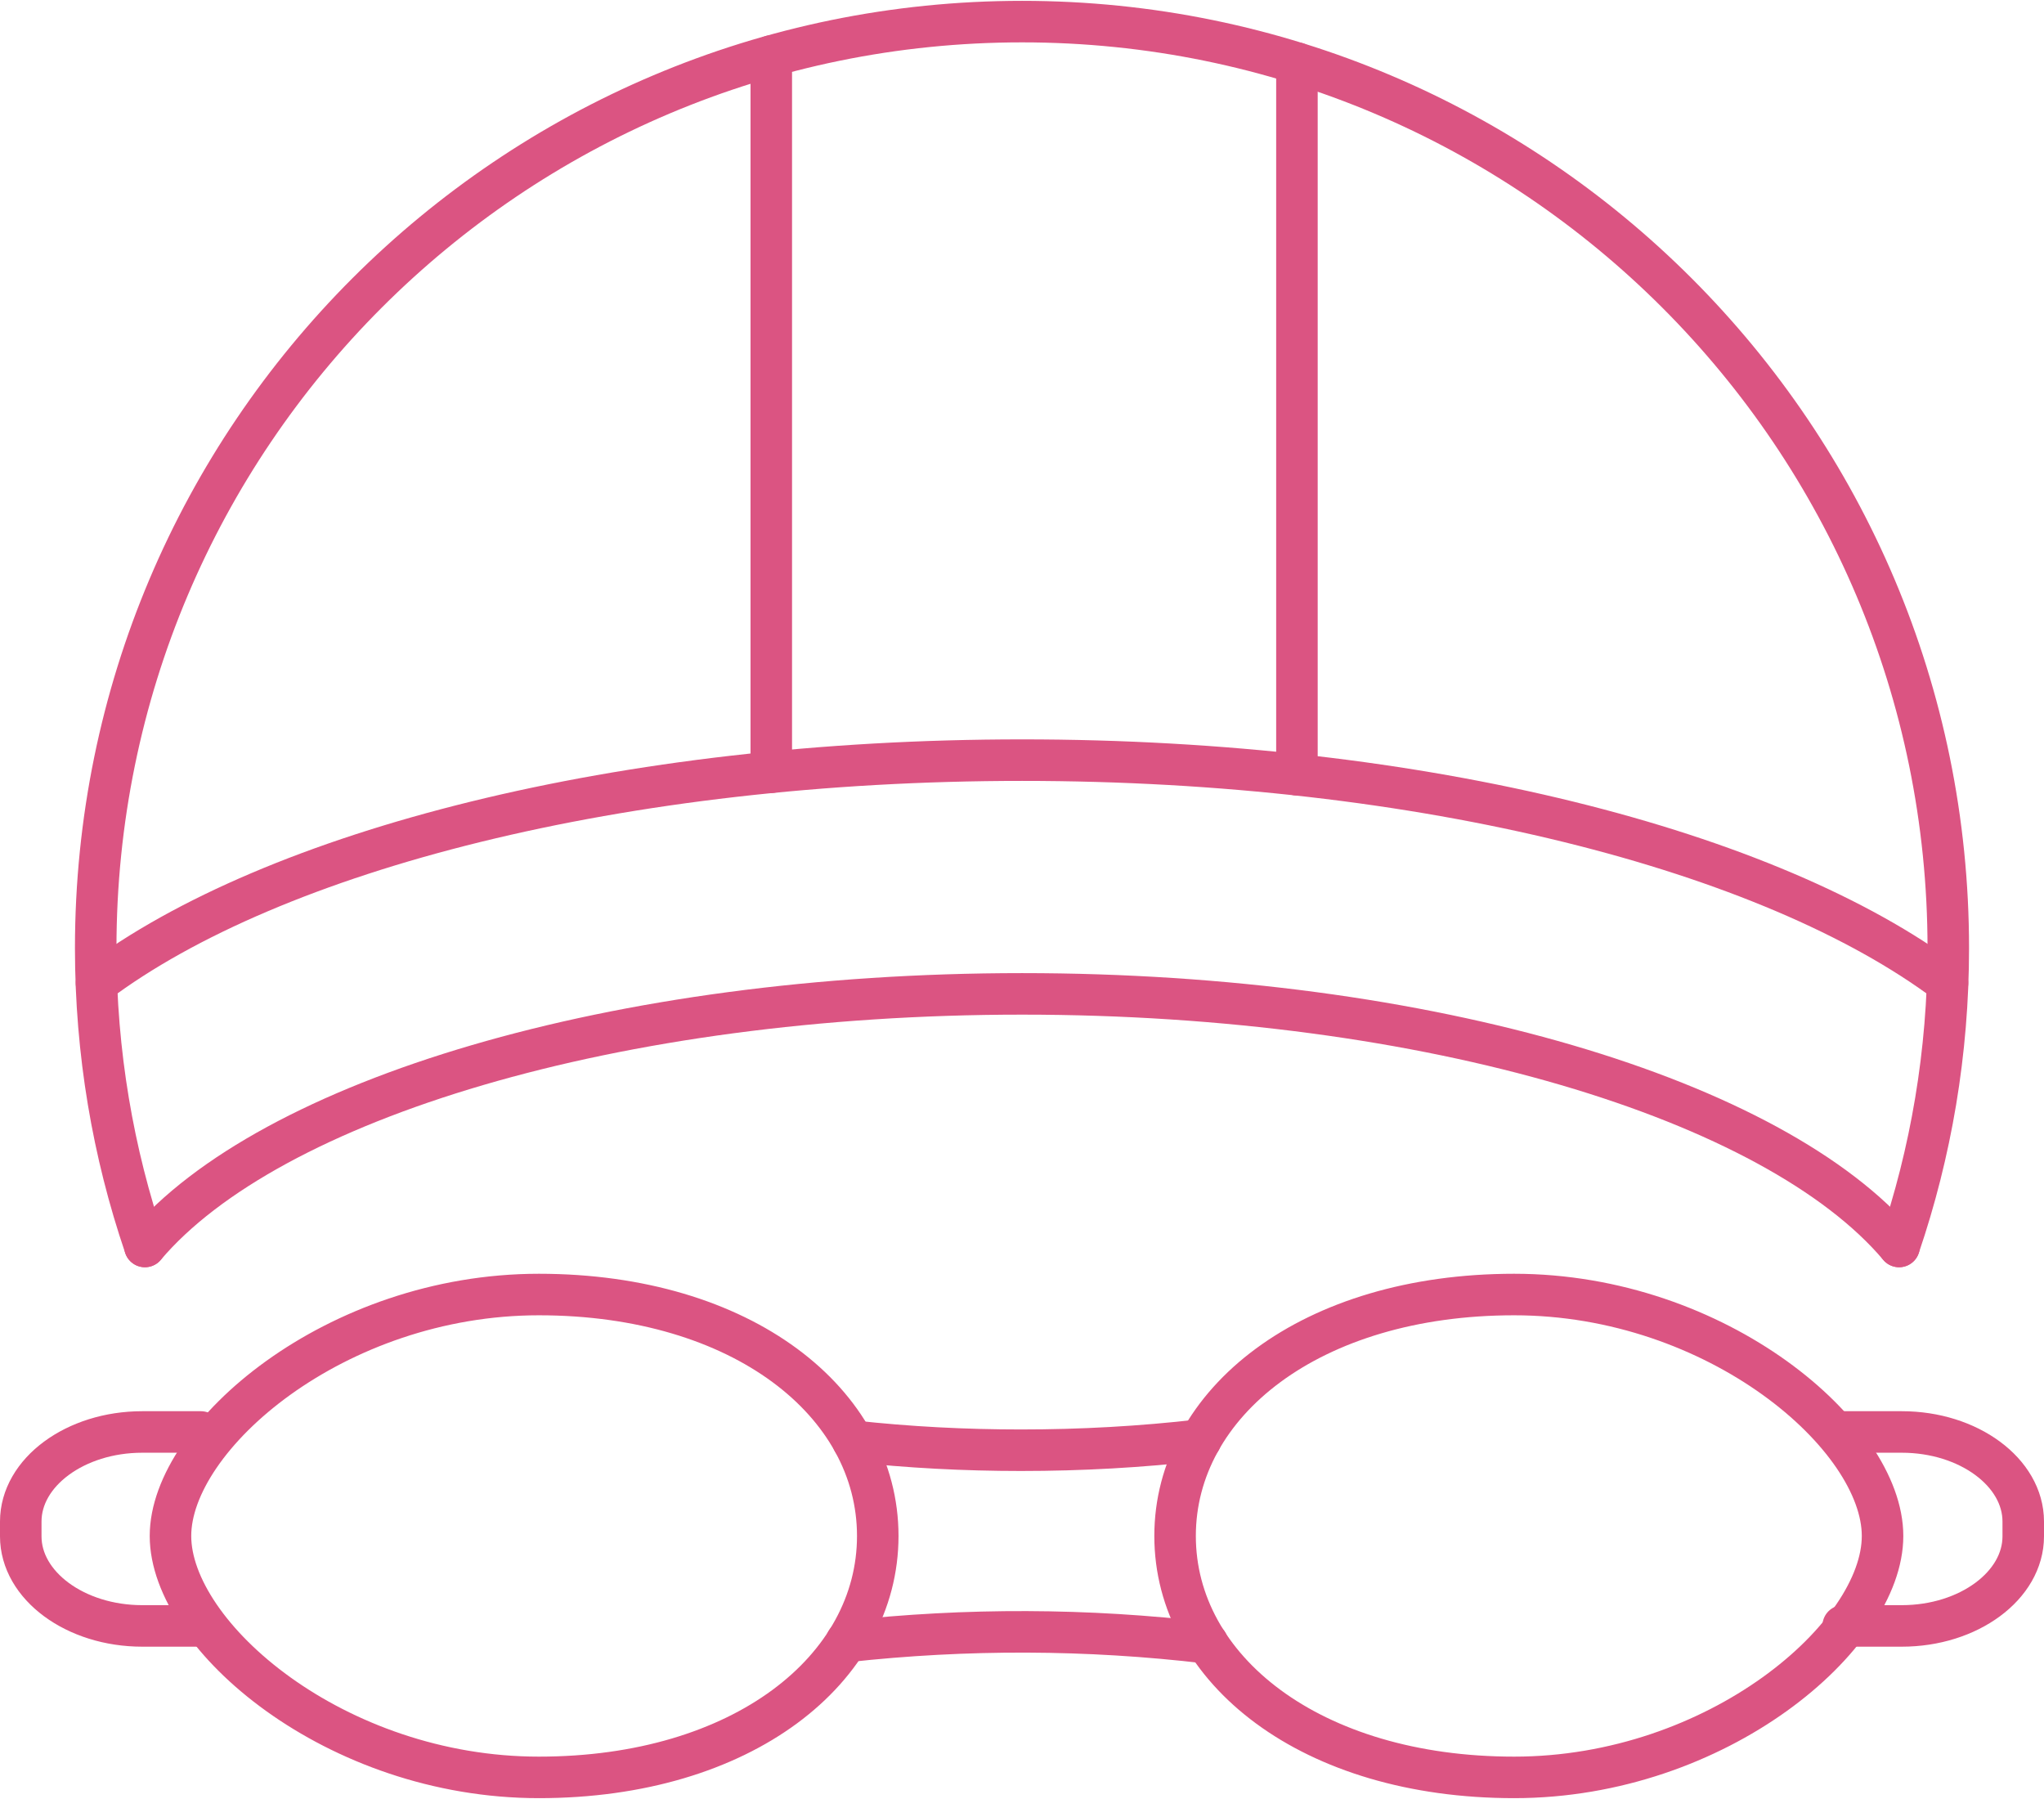
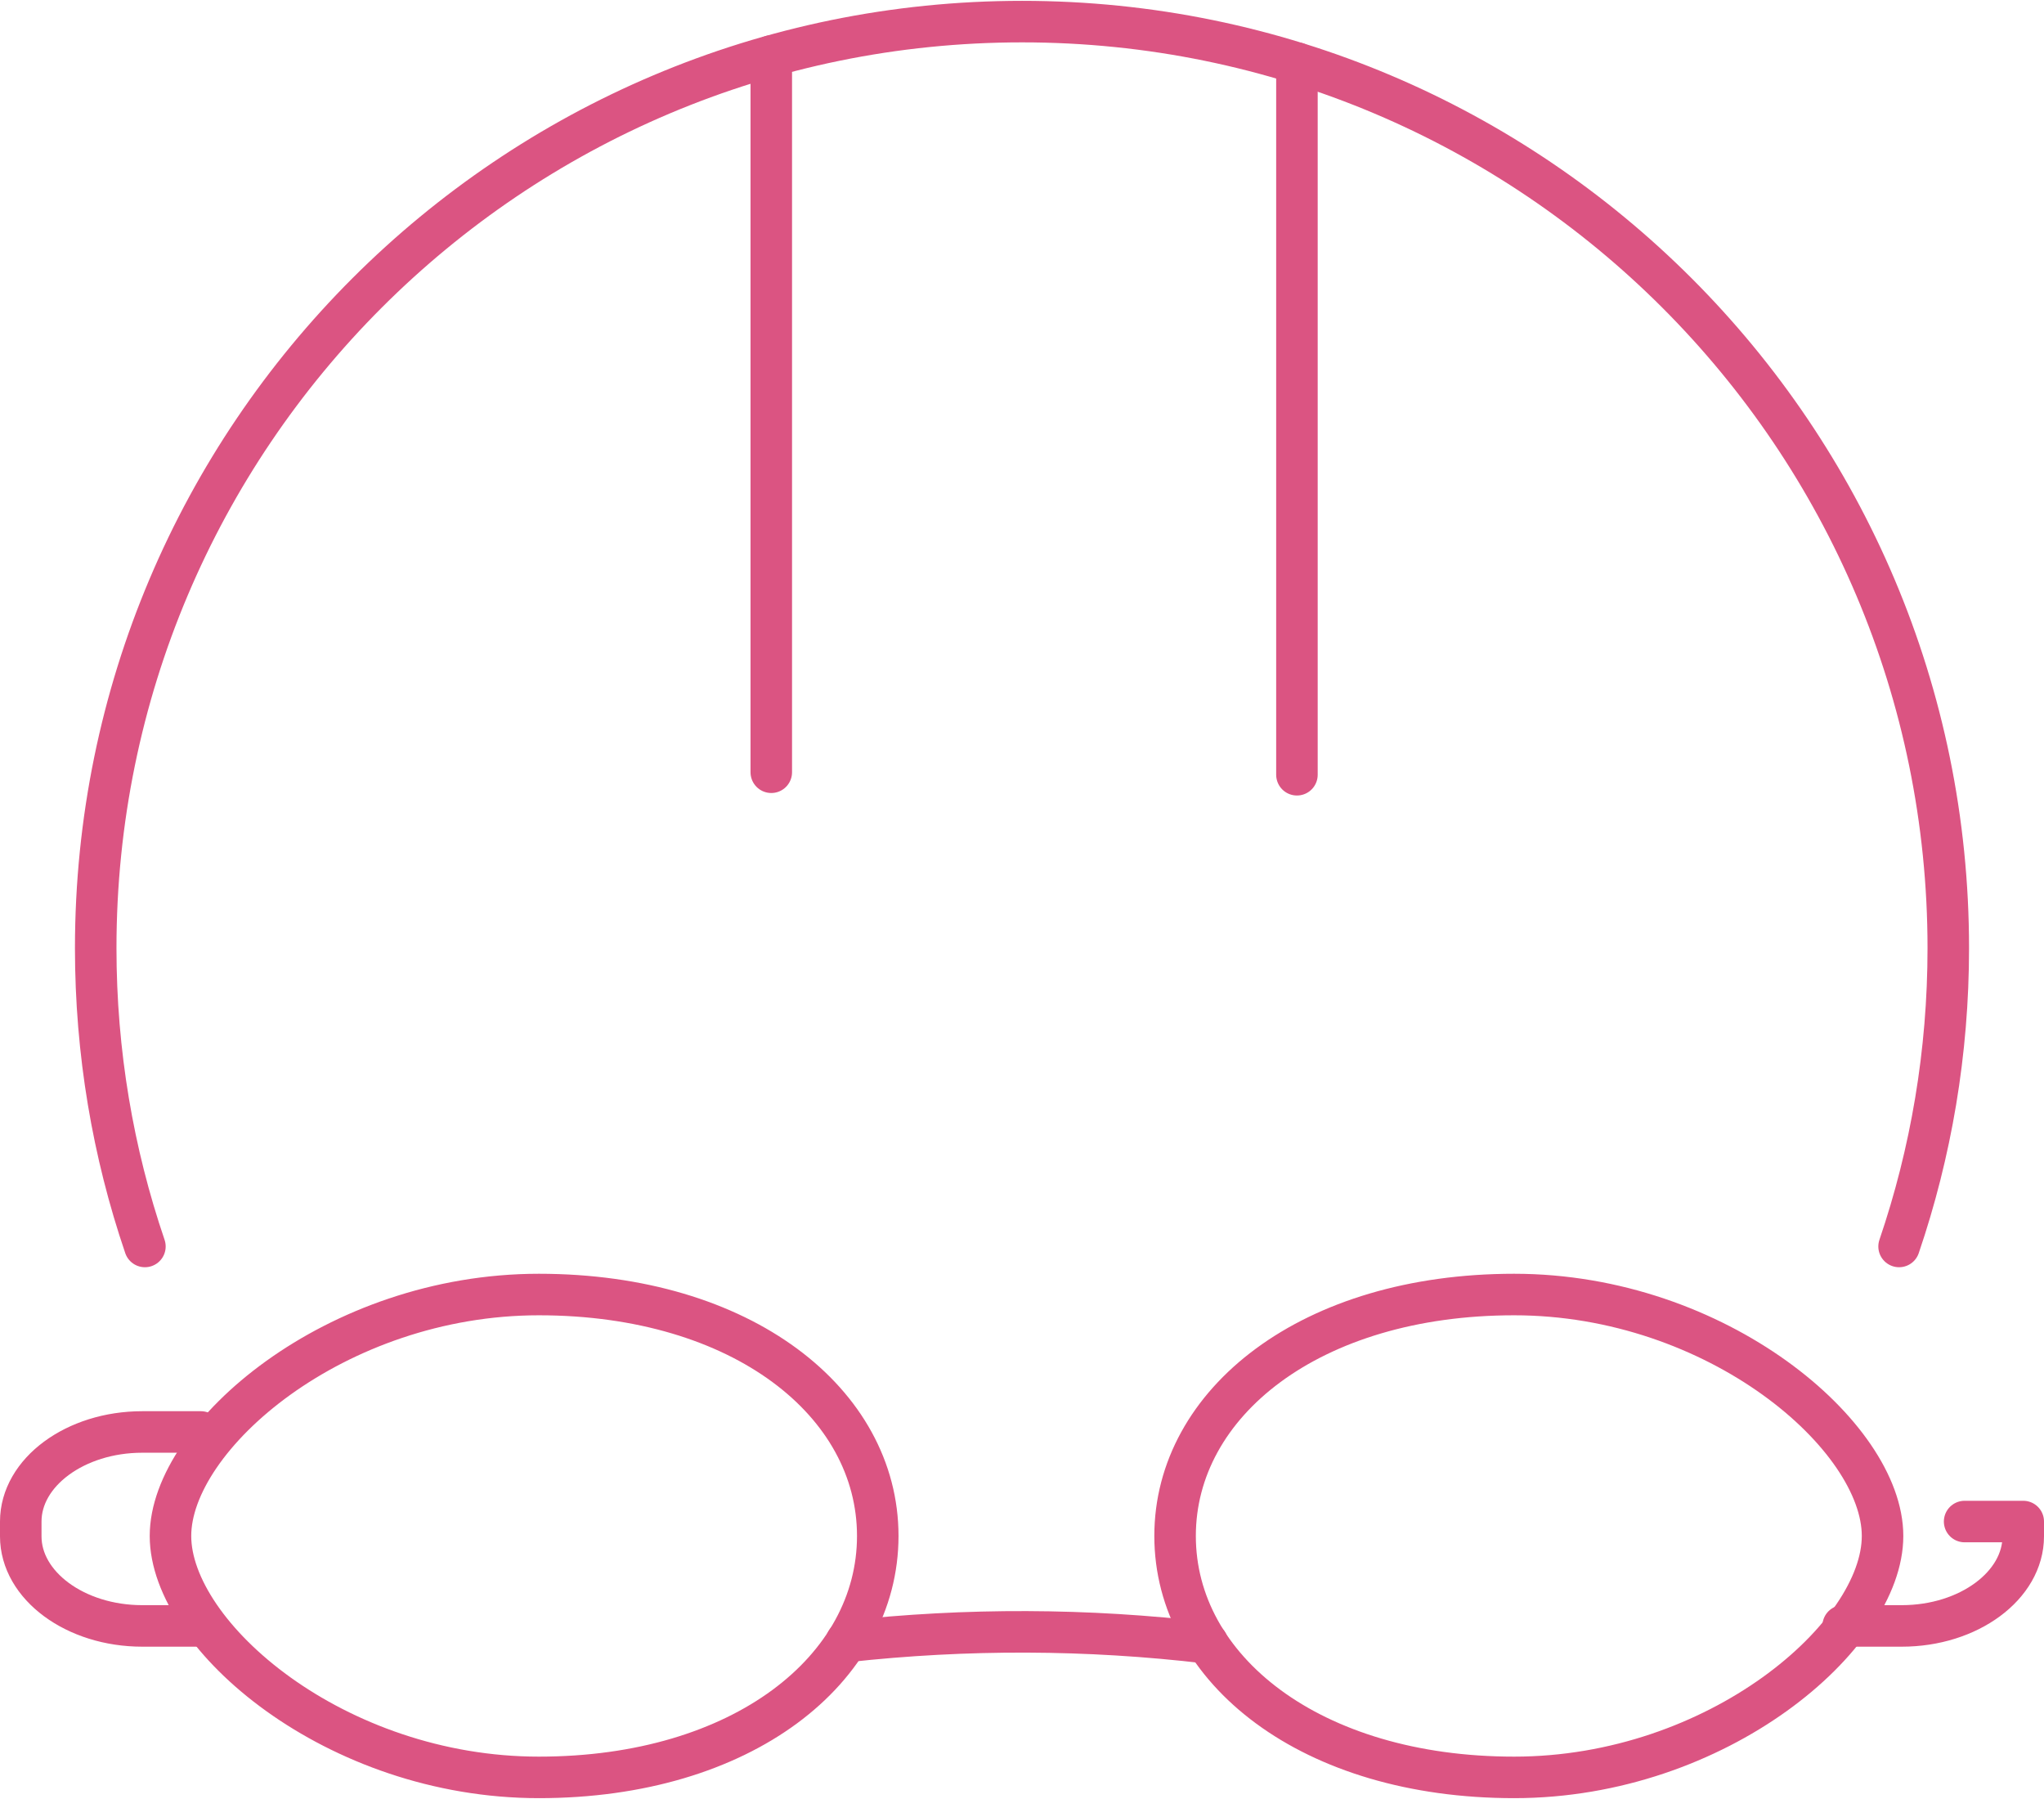
<svg xmlns="http://www.w3.org/2000/svg" xml:space="preserve" width="300px" height="264px" version="1.1" style="shape-rendering:geometricPrecision; text-rendering:geometricPrecision; image-rendering:optimizeQuality; fill-rule:evenodd; clip-rule:evenodd" viewBox="0 0 10635 9350">
  <defs>
    <style type="text/css">
   
    .str0 {stroke:#DB5482;stroke-width:216.007;stroke-linecap:round;stroke-linejoin:round}
    .fil0 {fill:none;fill-rule:nonzero}
   
  </style>
  </defs>
  <g id="Capa_x0020_1">
    <g id="_1963563858784">
      <path class="fil0 str0" d="M4404 8535c625,-69 1253,-67 1878,7" />
-       <path class="fil0 str0" d="M4438 7493c291,32 583,47 874,47 312,0 624,-17 935,-53" />
      <path class="fil0 str0" d="M4567 7986c0,694 -704,1256 -1763,1256 -1059,0 -1917,-735 -1917,-1256 0,-519 858,-1256 1917,-1256 1059,0 1763,563 1763,1256z" />
      <path class="fil0 str0" d="M6114 7986c0,694 705,1256 1764,1256 1058,0 1917,-735 1917,-1256 0,-519 -859,-1256 -1917,-1256 -1059,0 -1764,563 -1764,1256z" />
-       <path class="fil0 str0" d="M9590 8454l305 0c348,0 632,-210 632,-466l0 -77c0,-256 -284,-466 -632,-466l-305 0" />
+       <path class="fil0 str0" d="M9590 8454l305 0c348,0 632,-210 632,-466l0 -77l-305 0" />
      <path class="fil0 str0" d="M1045 8454l-305 0c-348,0 -632,-210 -632,-466l0 -77c0,-256 284,-466 632,-466l305 0" />
      <path class="fil0 str0" d="M754 6480c-166,-487 -256,-1009 -256,-1552 0,-2662 2158,-4820 4820,-4820 2661,0 4819,2158 4819,4820 0,543 -90,1065 -256,1552" />
-       <path class="fil0 str0" d="M754 6480c647,-764 2446,-1314 4564,-1314 2118,0 3917,550 4563,1314" />
-       <path class="fil0 str0" d="M502 5110c921,-691 2733,-1160 4816,-1160 2083,0 3894,469 4815,1160" />
      <line class="fil0 str0" x1="4013" y1="4013" x2="4013" y2="287" />
      <line class="fil0 str0" x1="6748" y1="4026" x2="6748" y2="324" />
    </g>
  </g>
</svg>